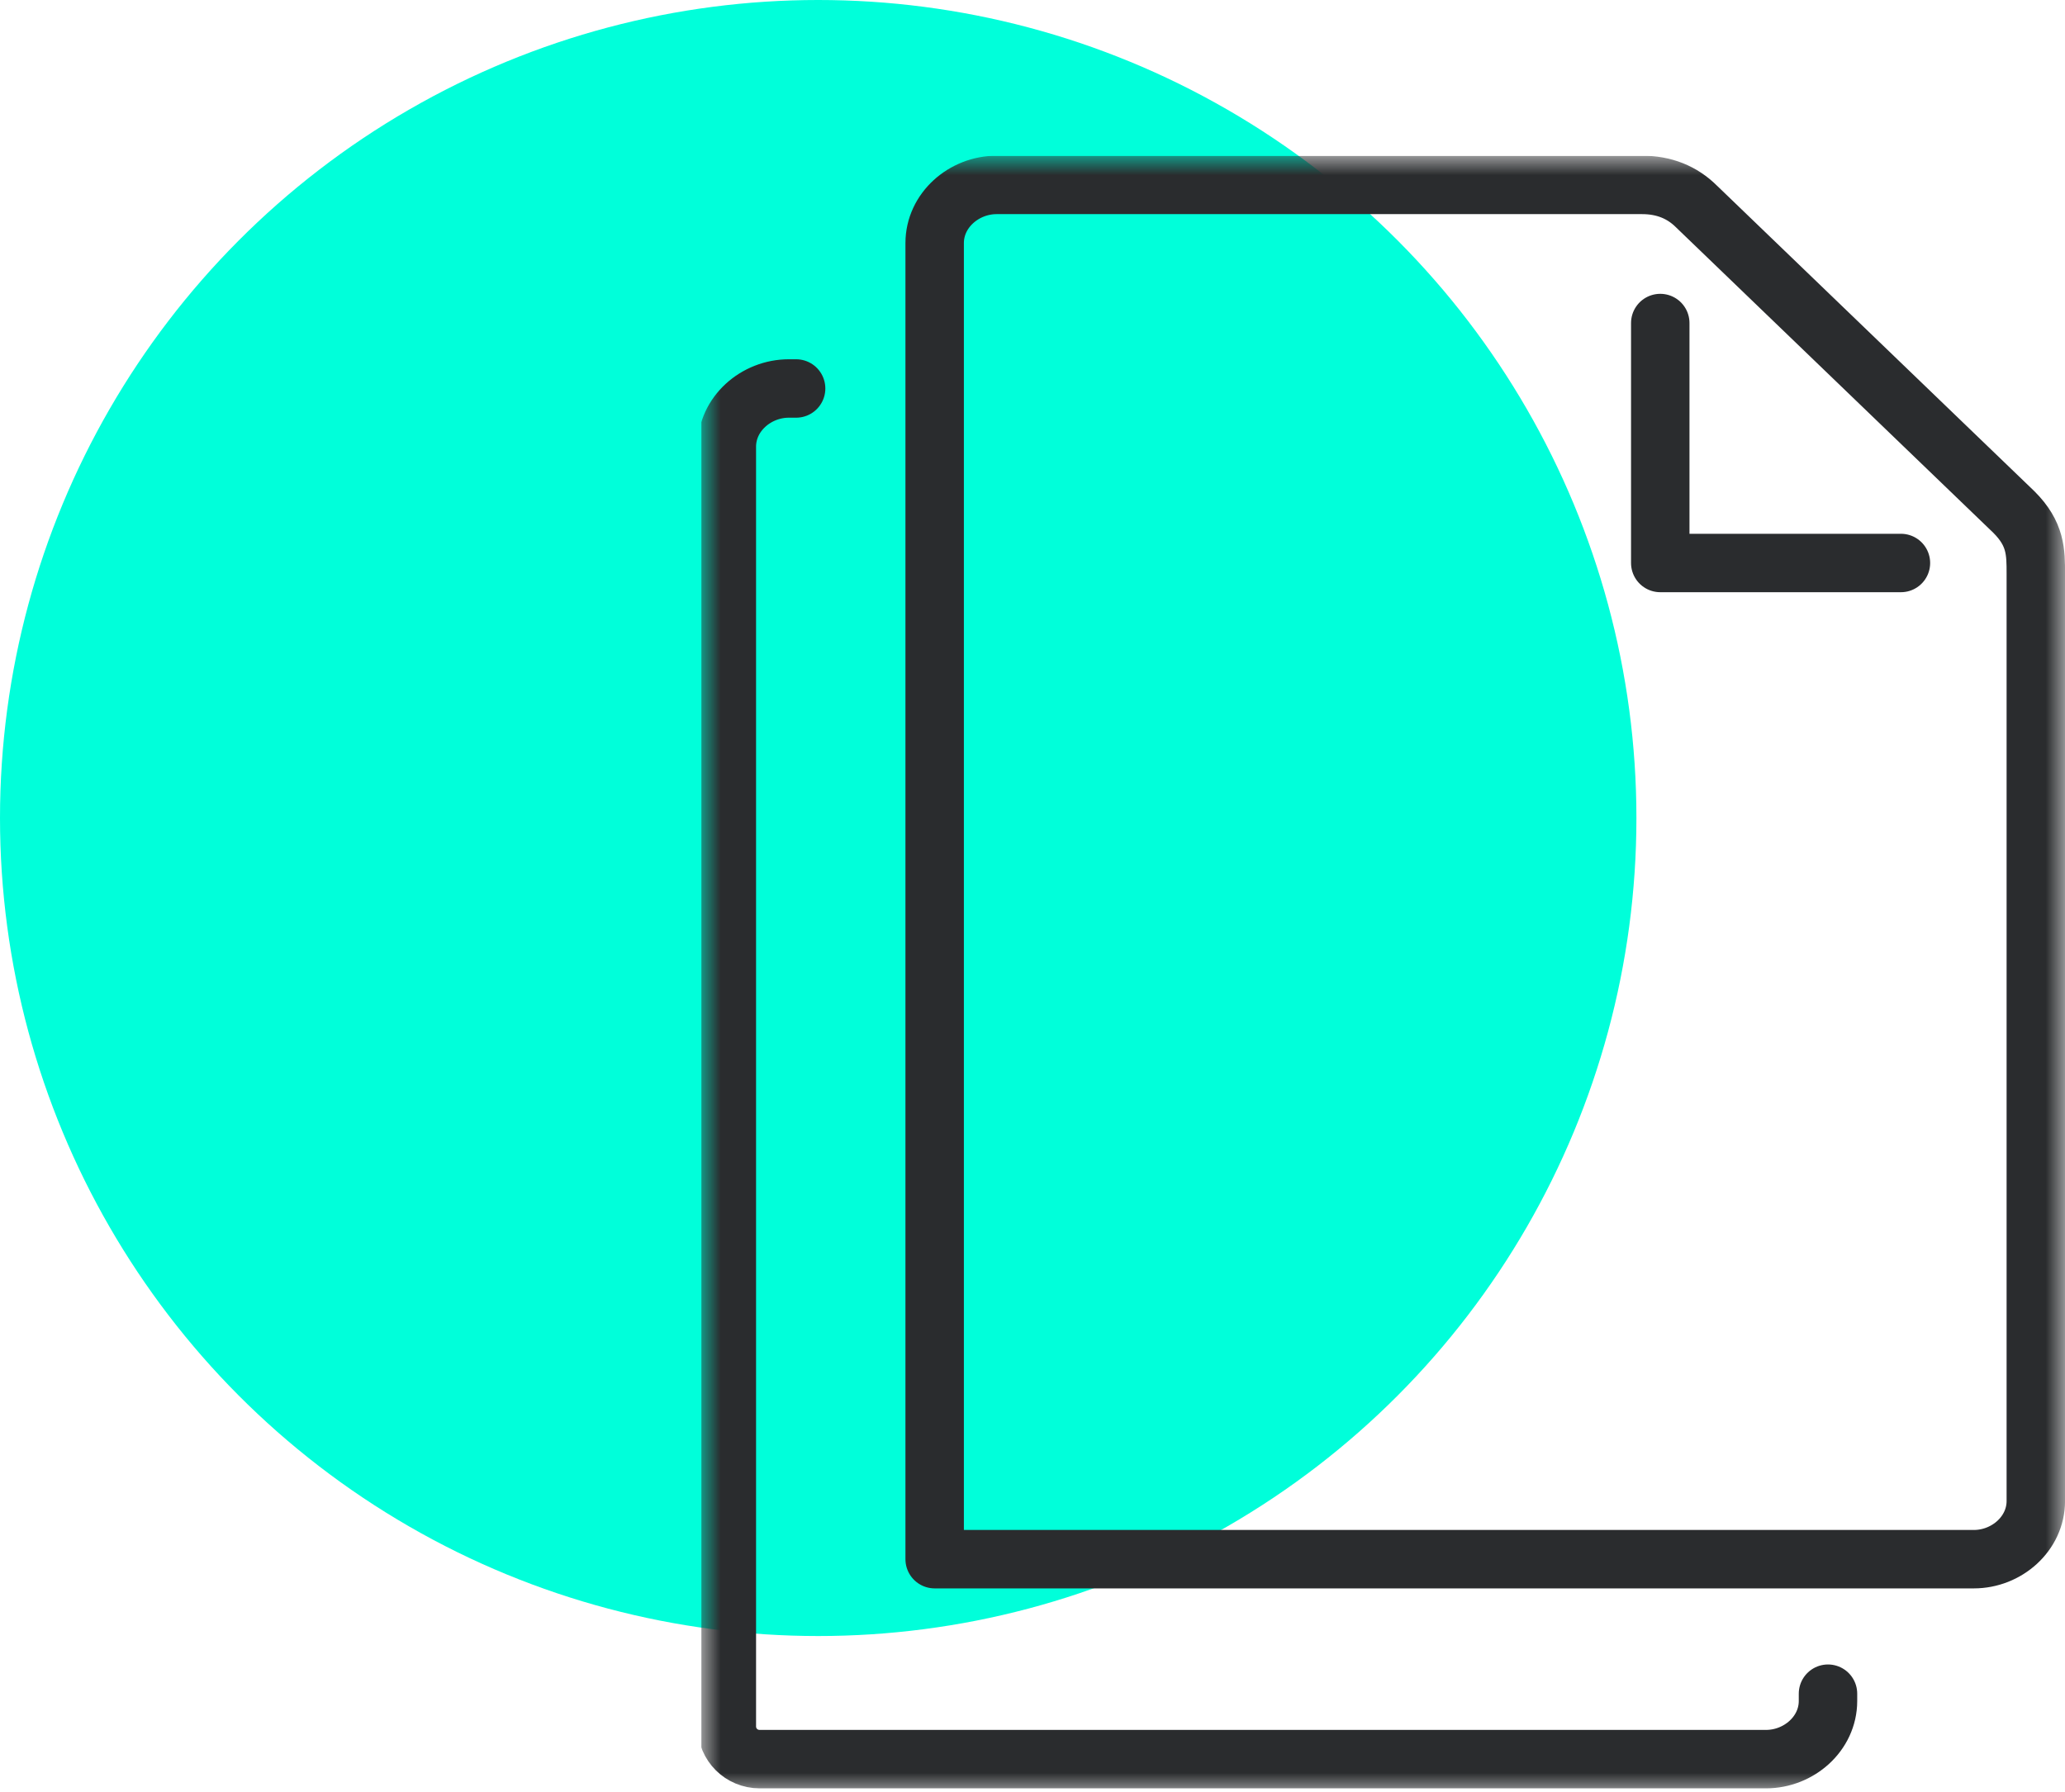
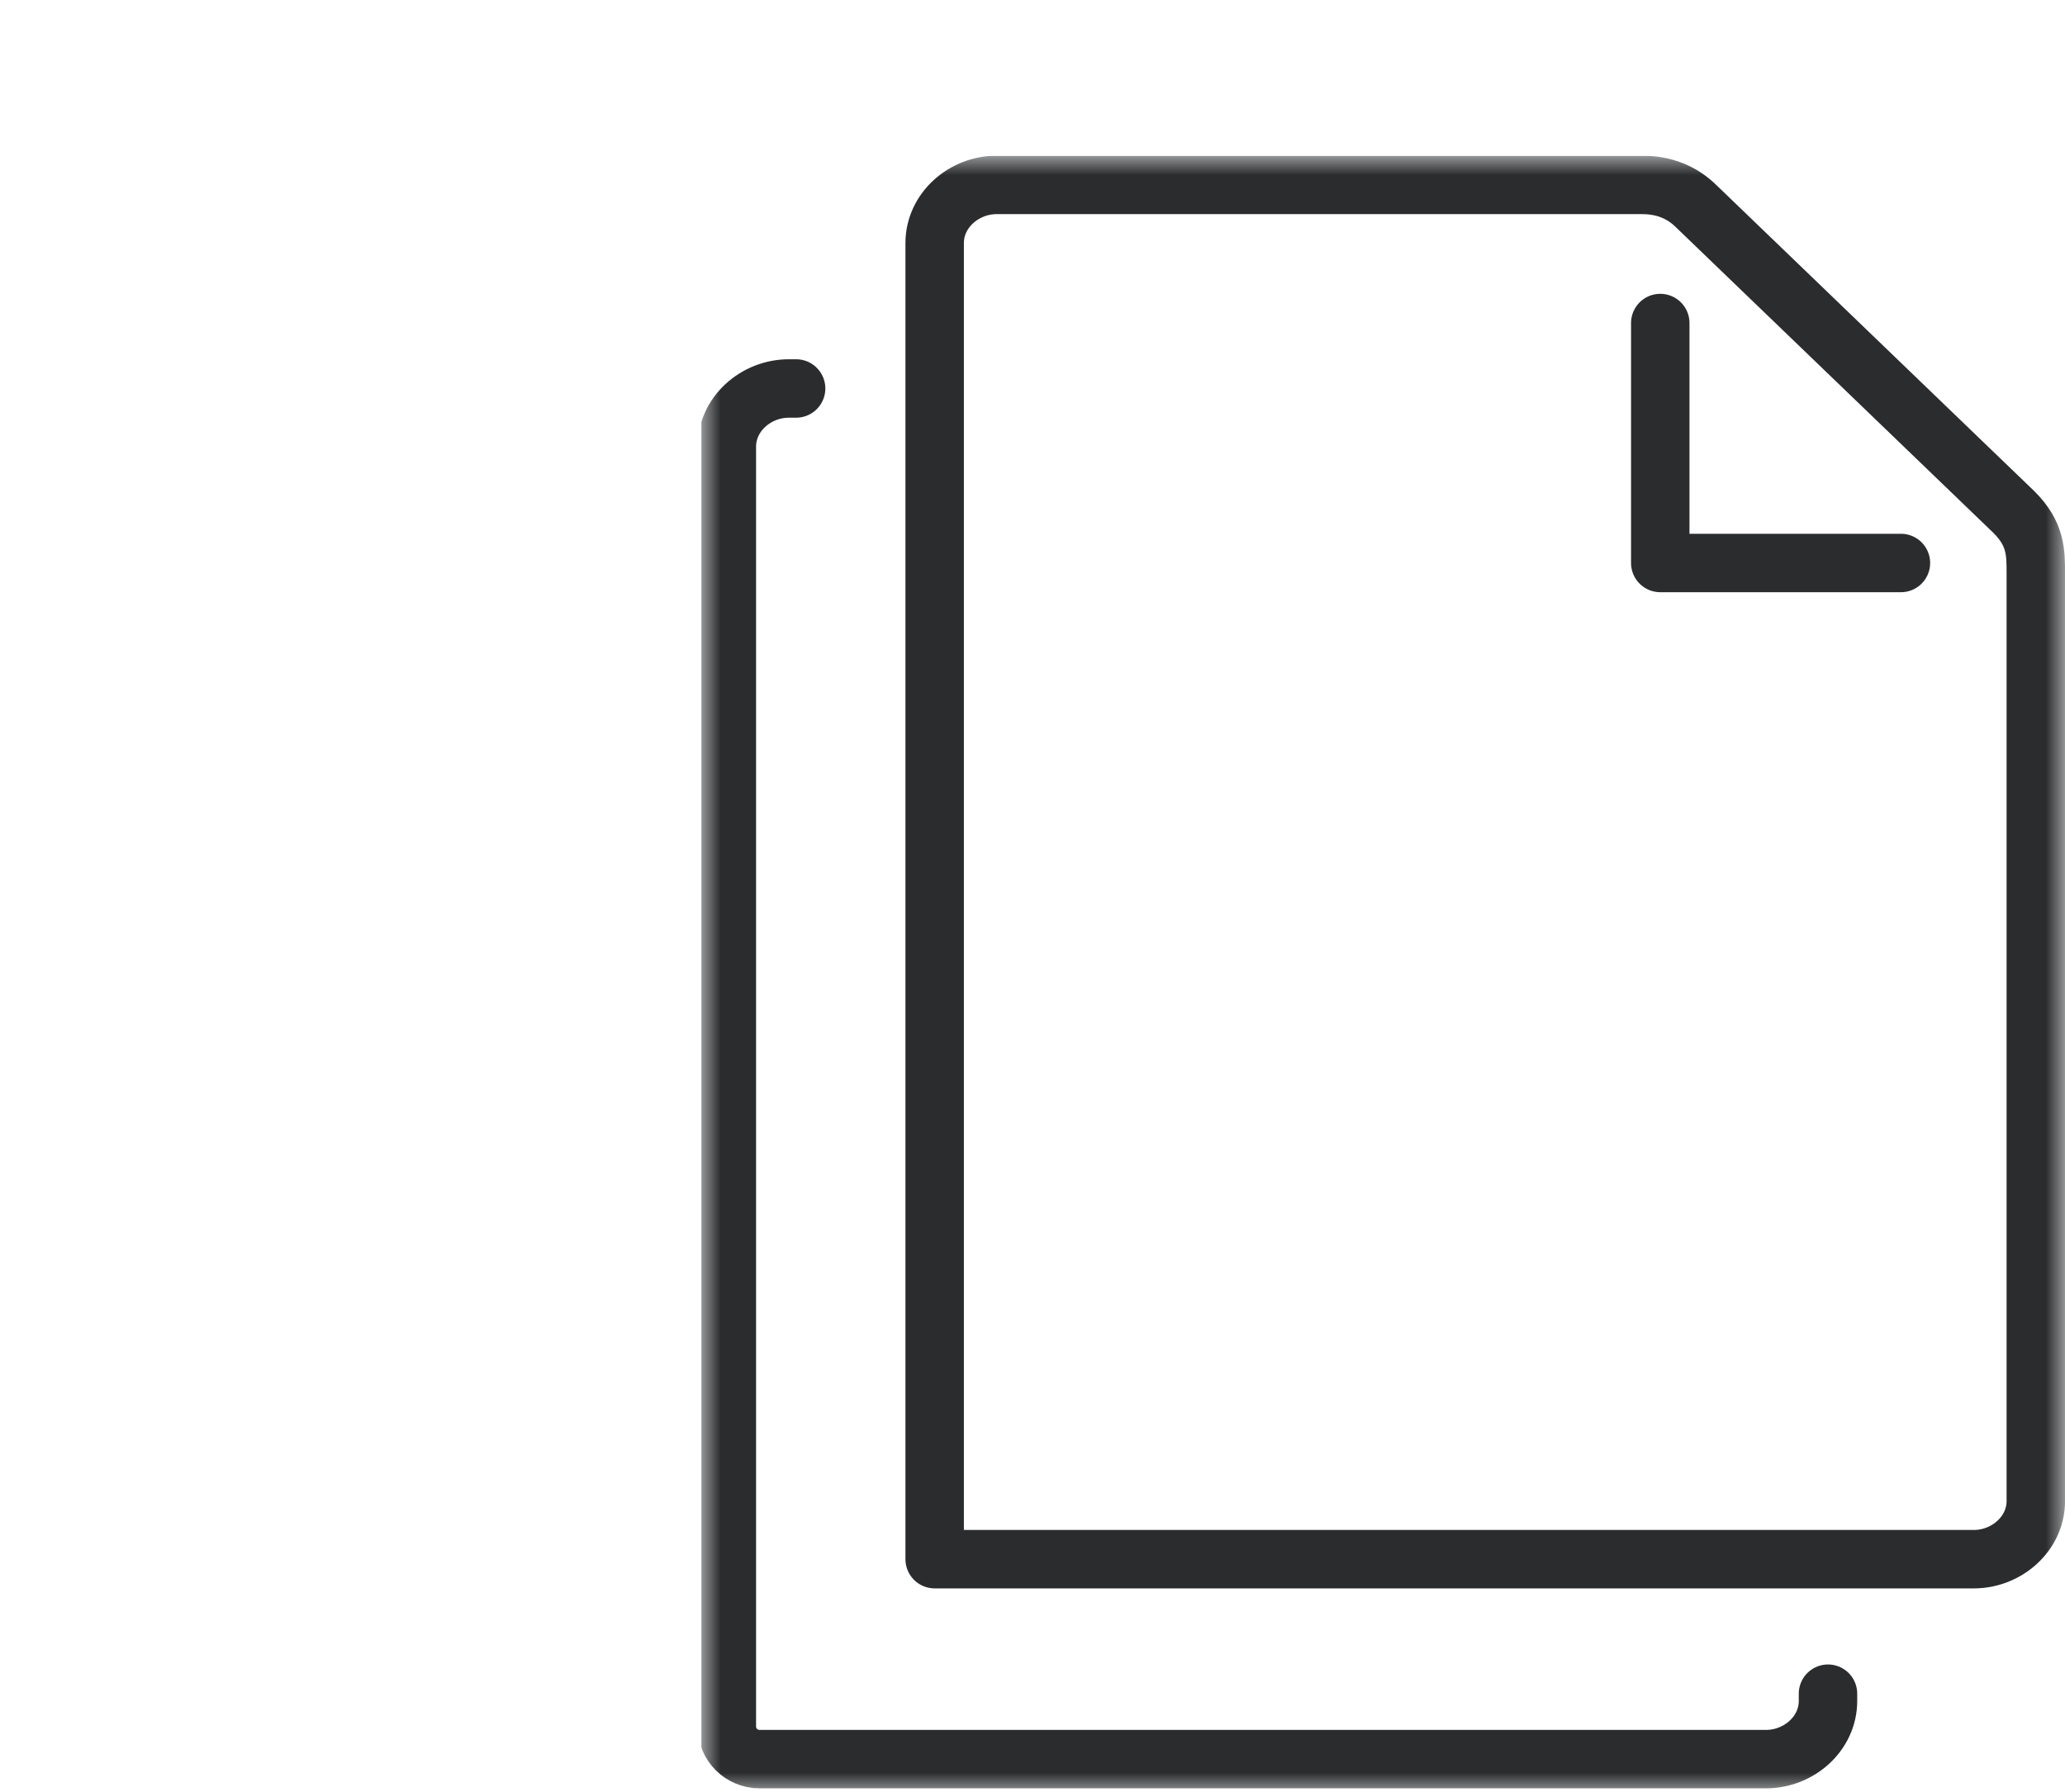
<svg xmlns="http://www.w3.org/2000/svg" width="53" height="46" viewBox="0 0 53 46" fill="none">
-   <circle cx="21" cy="21" r="21" fill="#00FFDA" />
  <g clip-path="url(#clip0_999_2281)">
    <mask id="mask0_999_2281" style="mask-type:luminance" maskUnits="userSpaceOnUse" x="18" y="4" width="35" height="42">
-       <path d="M53 4H18V46H53V4Z" fill="white" />
+       <path d="M53 4H18V46H53Z" fill="white" />
    </mask>
    <g mask="url(#mask0_999_2281)">
      <path d="M20.433 9.973H20.246C19.404 9.973 18.655 10.627 18.655 11.467V44.32C18.655 44.787 19.029 45.16 19.497 45.16H45.326C46.169 45.16 46.917 44.507 46.917 43.667V43.48M48.789 14.453H42.612V8.293M23.989 40.027V6.24C23.989 5.4 24.738 4.747 25.58 4.747H42.144C42.706 4.747 43.174 4.933 43.548 5.307L51.69 13.147C52.251 13.707 52.251 14.173 52.251 14.733V38.533C52.251 39.373 51.503 40.027 50.66 40.027H23.989Z" stroke="#2A2C2E" stroke-width="1.5" stroke-linecap="round" stroke-linejoin="round" />
    </g>
  </g>
  <defs>
    <clipPath id="clip0_999_2281">
      <rect width="35" height="42" fill="white" transform="translate(18 4)" />
    </clipPath>
  </defs>
</svg>